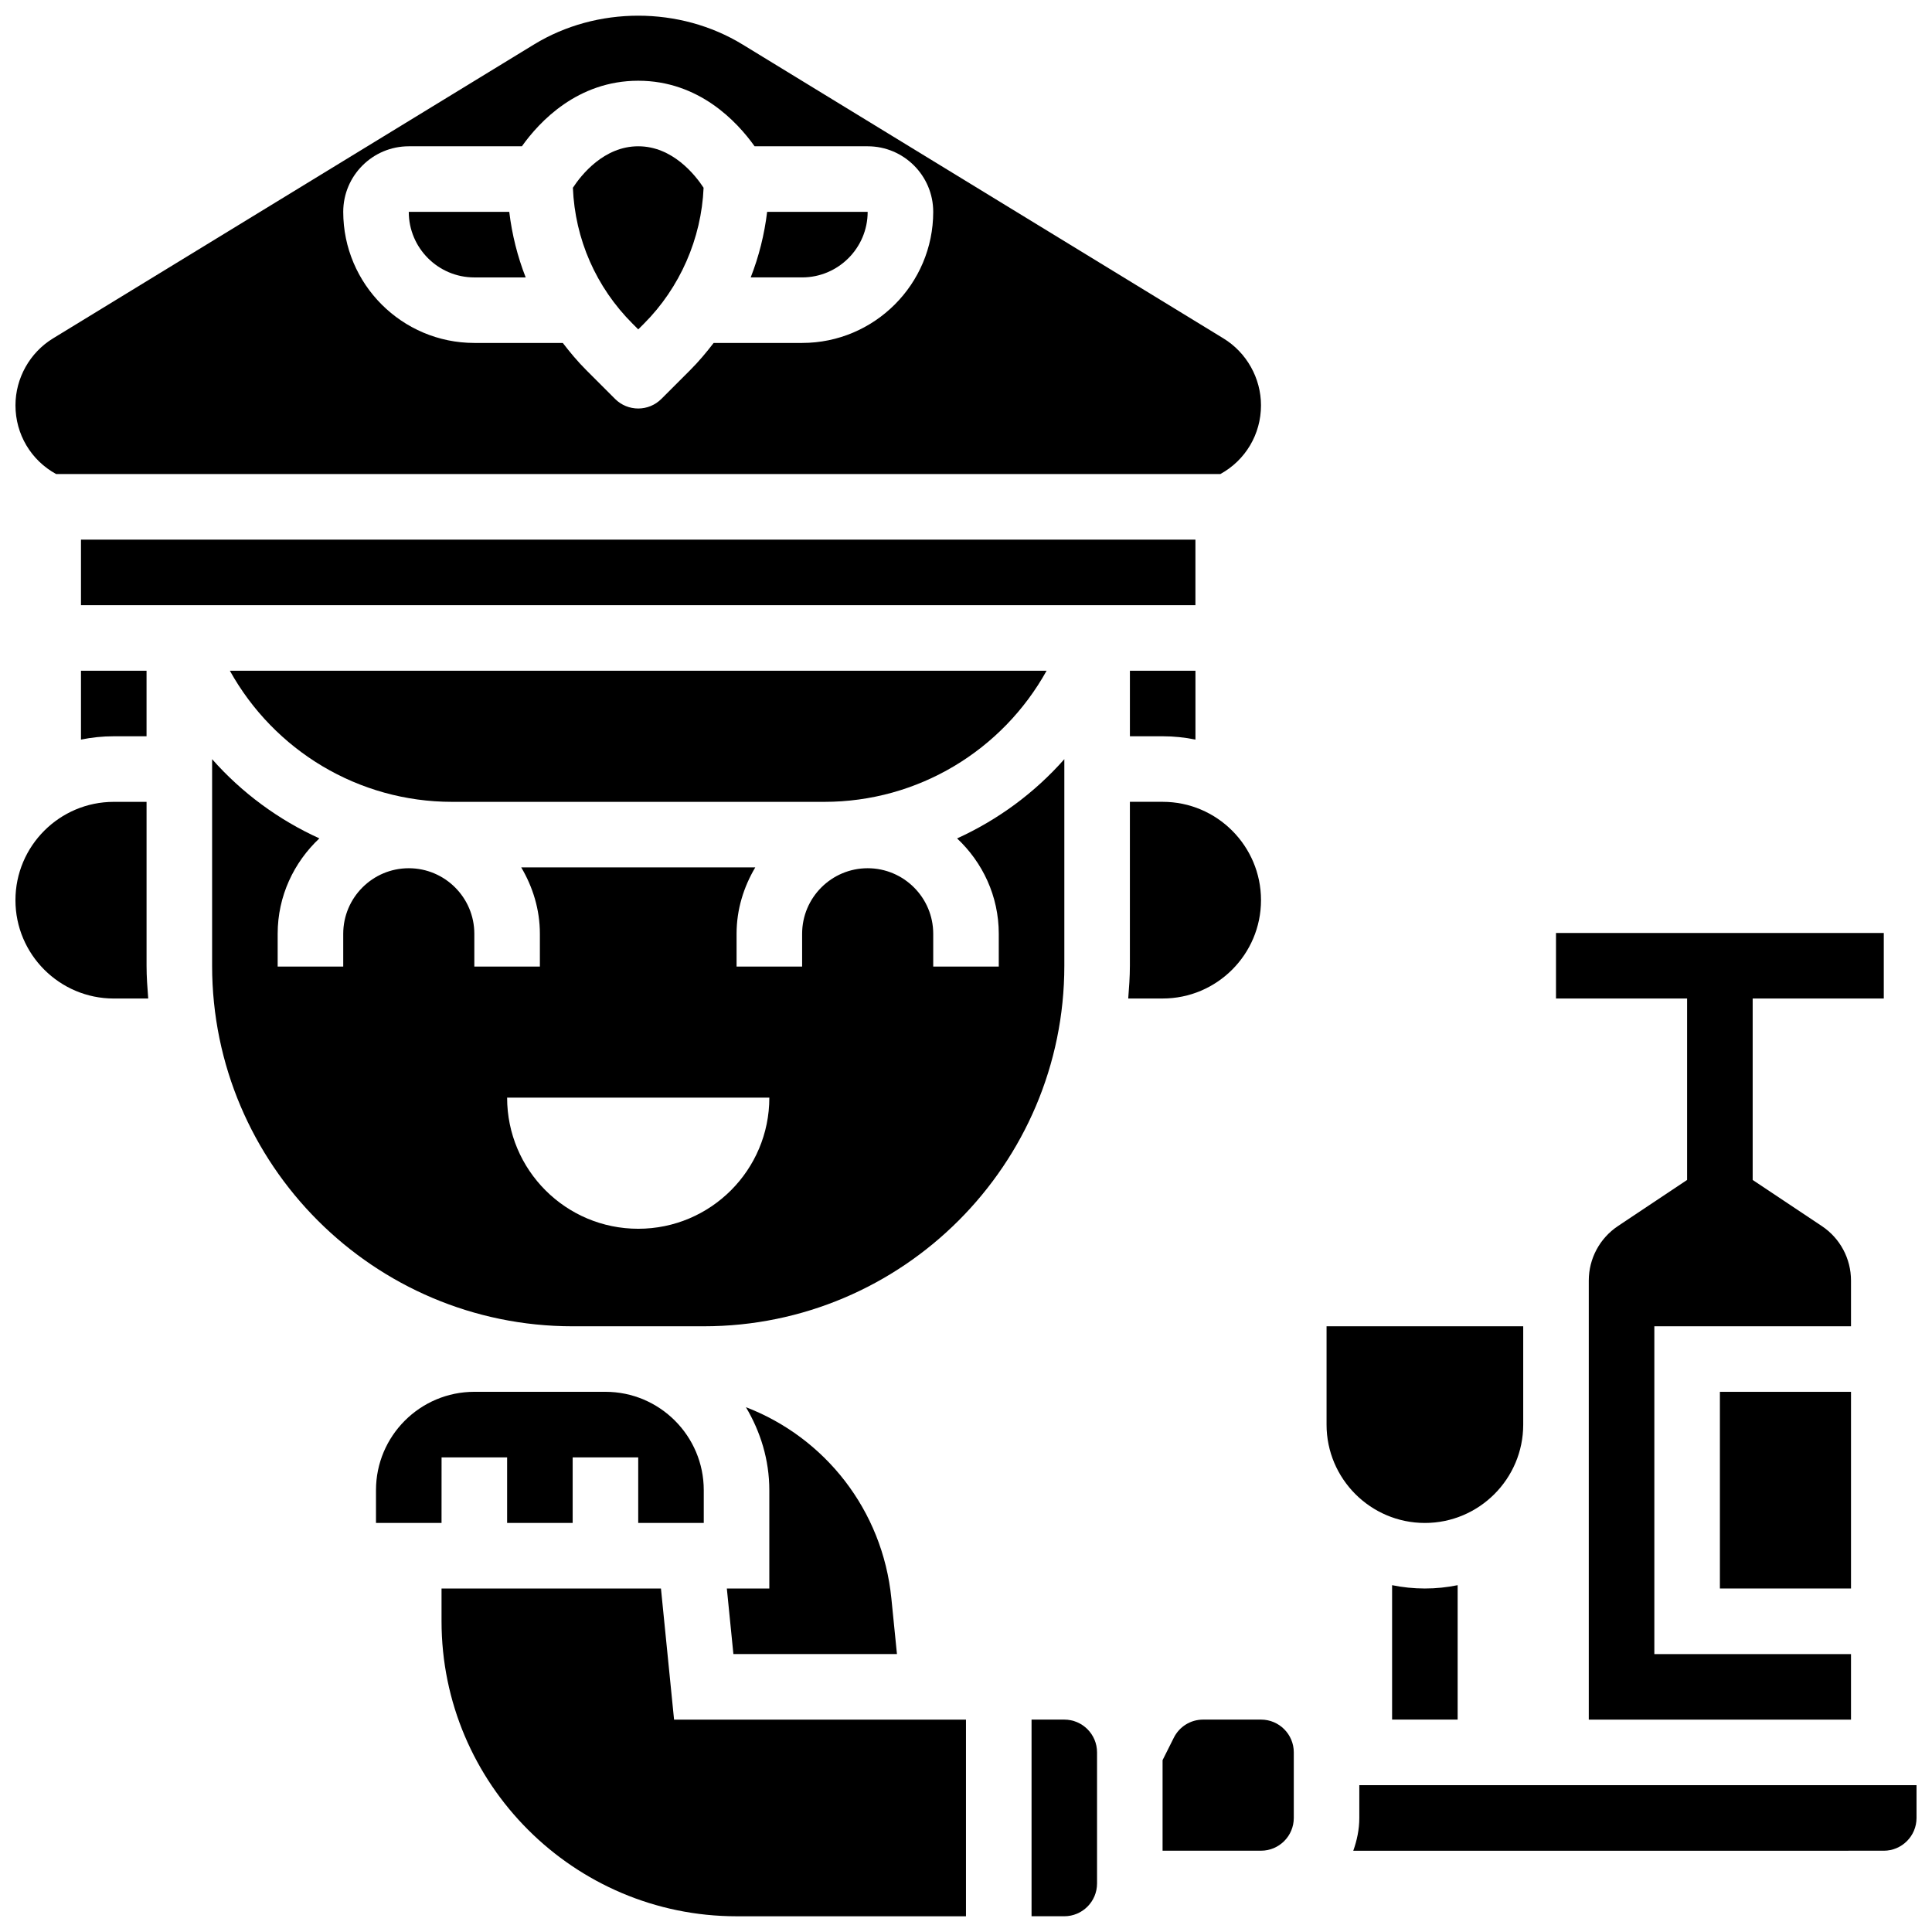
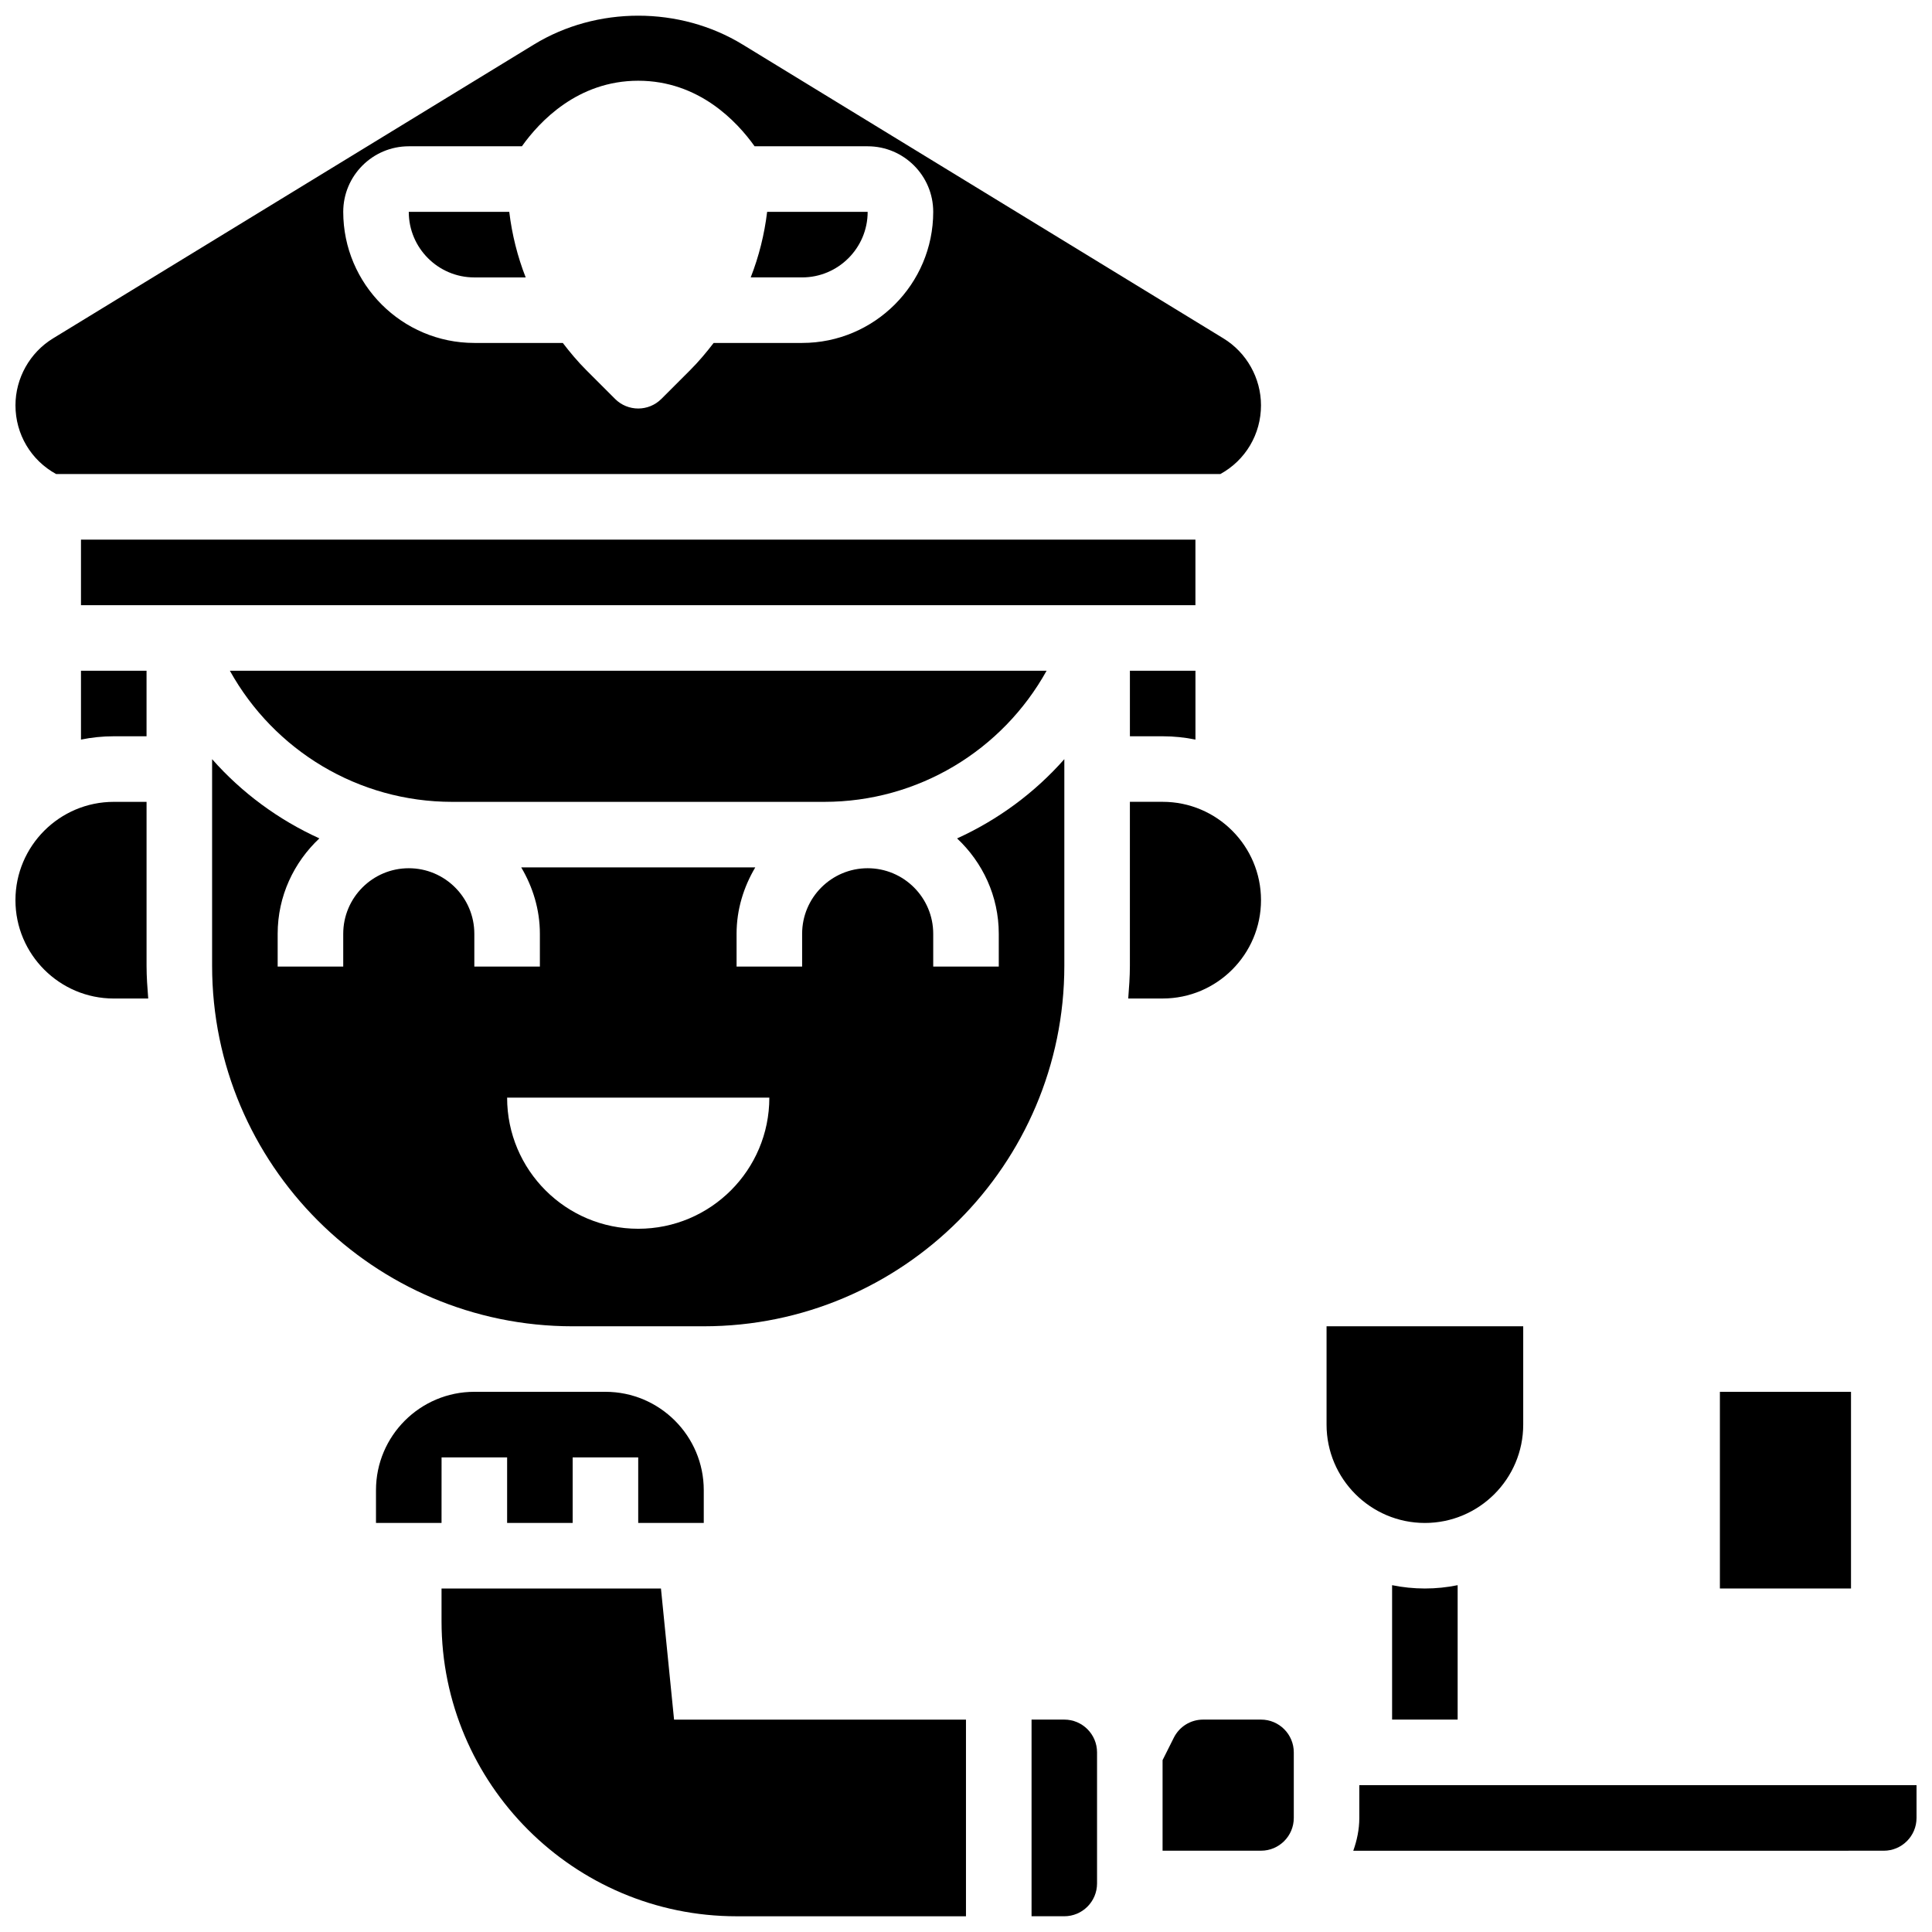
<svg xmlns="http://www.w3.org/2000/svg" width="800px" height="800px" version="1.1" viewBox="144 144 512 512">
  <defs>
    <clipPath id="e">
      <path d="m148.09 148.09h330.91v121.91h-330.91z" />
    </clipPath>
    <clipPath id="d">
      <path d="m148.09 356h35.906v53h-35.906z" />
    </clipPath>
    <clipPath id="c">
      <path d="m417 599h18v52.902h-18z" />
    </clipPath>
    <clipPath id="b">
      <path d="m502 617h149.9v18h-149.9z" />
    </clipPath>
    <clipPath id="a">
      <path d="m261 564h139v87.902h-139z" />
    </clipPath>
  </defs>
  <path d="m512.92 564.09v35.621h17.371v-35.621c-2.805 0.574-5.715 0.879-8.688 0.879-2.969-0.004-5.879-0.305-8.684-0.879z" />
  <path d="m452.12 339.12c2.973 0 5.879 0.305 8.688 0.879v-18.25h-17.371v17.371z" />
  <path d="m165.46 287.01h295.34v17.371h-295.34z" />
  <g clip-path="url(#e)">
    <path d="m158.88 269.63h308.52c6.676-3.664 10.777-10.57 10.777-18.215 0-7.191-3.805-13.984-9.953-17.738l-127.41-77.871c-16.68-10.199-38.672-10.199-55.332 0l-127.43 77.871c-6.148 3.754-9.953 10.547-9.953 17.738 0 7.652 4.109 14.559 10.781 18.215zm93.457-86.863h29.969c4.648-6.531 14.766-17.371 30.836-17.371 16.07 0 26.188 10.84 30.836 17.371h29.965c9.582 0 17.371 7.793 17.371 17.371 0 19.164-15.582 34.746-34.746 34.746h-23.445c-1.918 2.5-3.945 4.926-6.211 7.191l-7.637 7.637c-1.695 1.695-3.918 2.547-6.141 2.547s-4.449-0.852-6.141-2.547l-7.637-7.637c-2.266-2.266-4.293-4.691-6.211-7.191h-23.438c-19.164 0-34.746-15.582-34.746-34.746 0-9.578 7.793-17.371 17.375-17.371z" />
  </g>
  <path d="m165.46 340c2.805-0.574 5.715-0.879 8.688-0.879h8.688v-17.371h-17.375z" />
  <g clip-path="url(#d)">
    <path d="m182.84 356.5h-8.688c-14.367 0-26.059 11.691-26.059 26.059 0 14.367 11.691 26.059 26.059 26.059h9.129c-0.227-2.875-0.441-5.758-0.441-8.684z" />
  </g>
  <path d="m263.83 356.5h98.609c24.852 0 47.168-13.602 58.918-34.746h-216.44c11.75 21.145 34.059 34.746 58.91 34.746z" />
  <path d="m269.7 217.52h13.613c-2.172-5.551-3.633-11.371-4.352-17.371l-26.633-0.004c0 9.574 7.789 17.375 17.371 17.375z" />
-   <path d="m591.1 456.7-18.32 12.215c-4.844 3.231-7.738 8.633-7.738 14.453v116.35h69.492v-17.371h-52.117v-86.863h52.117v-12.117c0-5.82-2.891-11.223-7.738-14.453l-18.32-12.215v-48.078h34.746v-17.371l-86.867-0.004v17.371h34.746z" />
  <path d="m599.79 512.85h34.746v52.117h-34.746z" />
  <path d="m373.94 200.14h-26.641c-0.723 6.004-2.18 11.82-4.352 17.371l13.621 0.004c9.582 0 17.371-7.801 17.371-17.375z" />
-   <path d="m313.14 231.29 1.492-1.492c9.555-9.547 15.254-22.574 15.828-36.039-2.242-3.418-8.234-10.992-17.32-10.992-9.078 0-15.078 7.566-17.32 10.988 0.555 13.621 6.133 26.348 15.828 36.039z" />
  <path d="m478.18 599.71h-15.332c-3.309 0-6.289 1.84-7.781 4.812l-2.973 5.934v24h26.086c4.793 0 8.688-3.891 8.688-8.688v-17.371c0-4.797-3.891-8.688-8.688-8.688z" />
  <path d="m478.18 382.55c0-14.367-11.691-26.059-26.059-26.059h-8.688v43.434c0 2.938-0.219 5.812-0.441 8.688h9.129c14.367 0 26.059-11.695 26.059-26.062z" />
  <g clip-path="url(#c)">
    <path d="m426.04 599.71h-8.668v52.117h8.668c4.793 0 8.688-3.891 8.688-8.688v-34.746c0-4.793-3.891-8.684-8.688-8.684z" />
  </g>
  <path d="m521.61 547.6c14.367 0 26.059-11.691 26.059-26.059v-26.059h-52.117v26.059c-0.004 14.367 11.691 26.059 26.059 26.059z" />
  <g clip-path="url(#b)">
    <path d="m504.23 617.09v8.688c0 3.059-0.625 5.957-1.598 8.688l140.58-0.004c4.793 0 8.688-3.891 8.688-8.688v-8.688z" />
  </g>
-   <path d="m336.62 564.97 1.738 17.371h43.344l-1.477-14.73c-2.344-23.523-17.695-42.676-38.551-50.695 3.852 6.473 6.203 13.938 6.203 21.996v26.059z" />
  <path d="m261.02 530.22h17.371v17.371h17.371v-17.371h17.371v17.371h17.371v-8.688c0-14.367-11.691-26.059-26.059-26.059h-34.746c-14.367 0-26.059 11.691-26.059 26.059v8.688h17.371z" />
  <path d="m304.45 495.48h26.059c52.684 0 95.551-42.867 95.551-95.551v-54.742c-7.887 8.938-17.59 16.07-28.422 21.004 6.758 6.34 11.047 15.289 11.047 25.27v8.688h-17.371v-8.688c0-9.582-7.793-17.371-17.371-17.371-9.582 0-17.371 7.793-17.371 17.371v8.688h-17.371v-8.688c0-6.445 1.887-12.414 4.953-17.59h-62.02c3.059 5.176 4.941 11.145 4.941 17.59v8.688h-17.371v-8.688c0-9.582-7.793-17.371-17.371-17.371-9.582 0-17.371 7.793-17.371 17.371v8.688l-17.375-0.004v-8.688c0-9.98 4.293-18.926 11.051-25.277-10.836-4.922-20.539-12.062-28.426-20.992v54.742c0 52.684 42.867 95.551 95.551 95.551zm-26.059-60.59h69.492c0 19.188-15.559 34.746-34.746 34.746-19.191 0-34.746-15.559-34.746-34.746z" />
  <g clip-path="url(#a)">
    <path d="m319.16 564.97h-58.148v8.676c0 43.102 35.066 78.176 78.176 78.188h60.805v-52.117h-77.359z" />
  </g>
</svg>